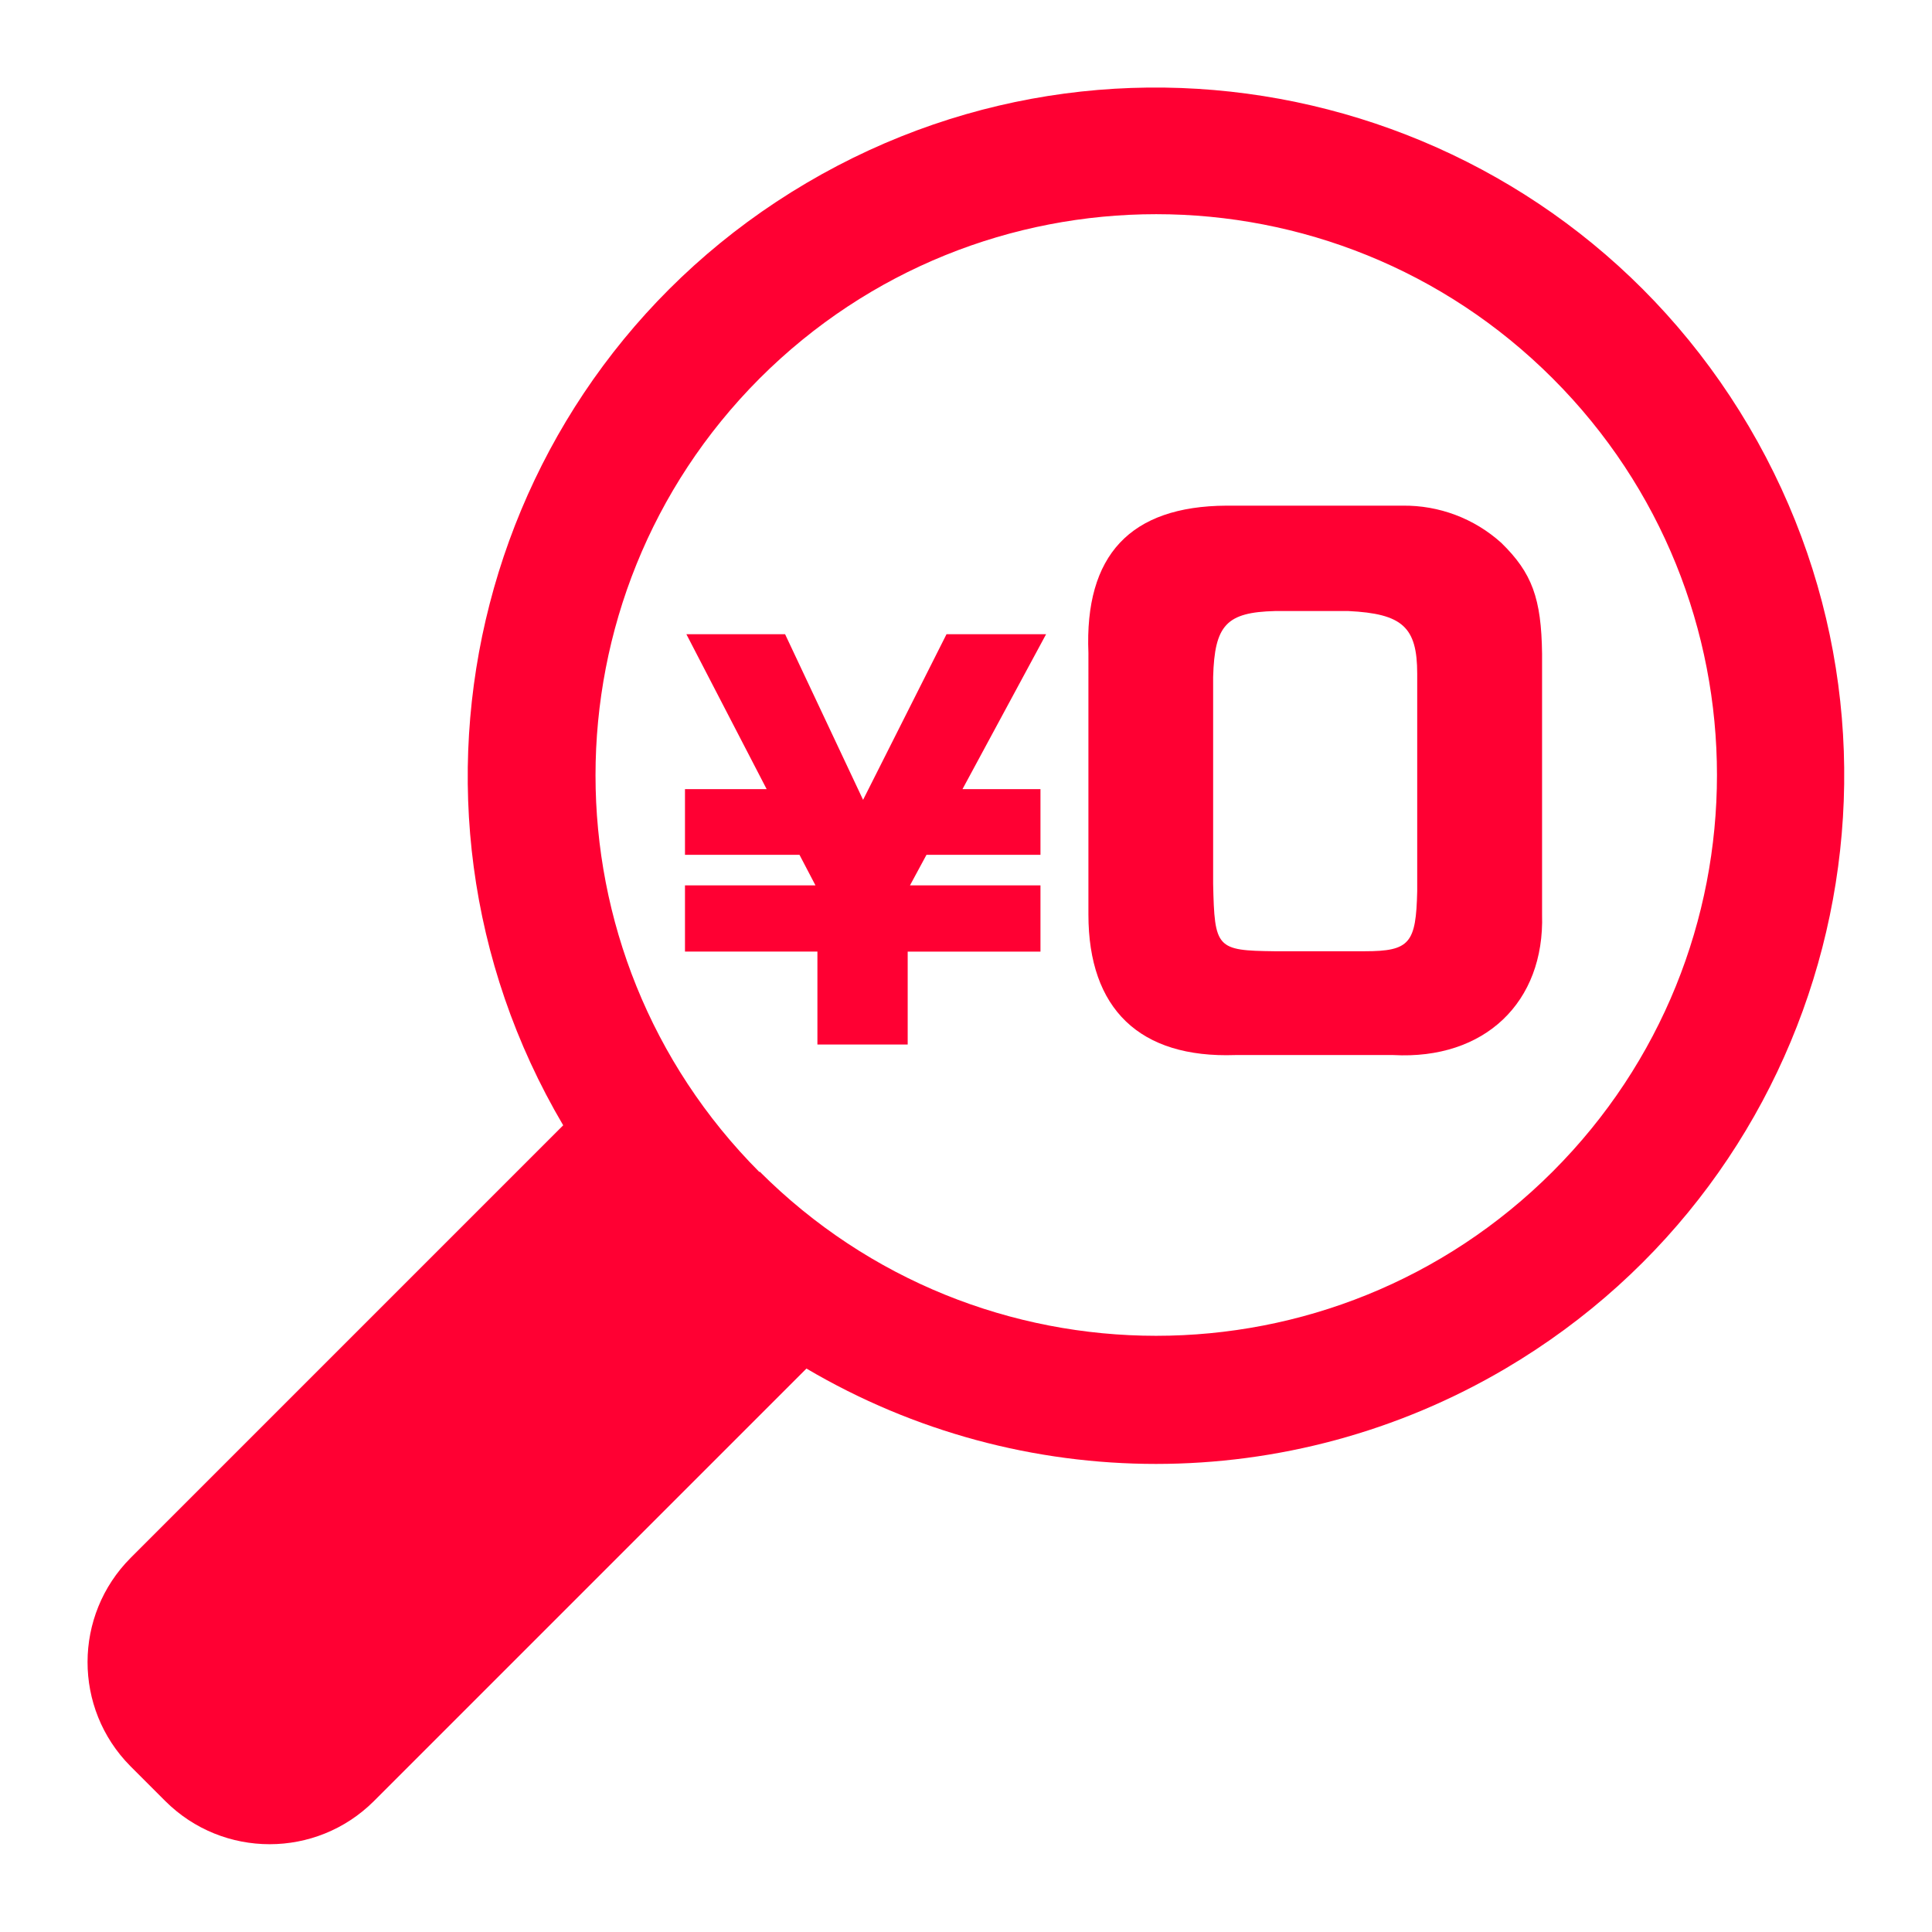
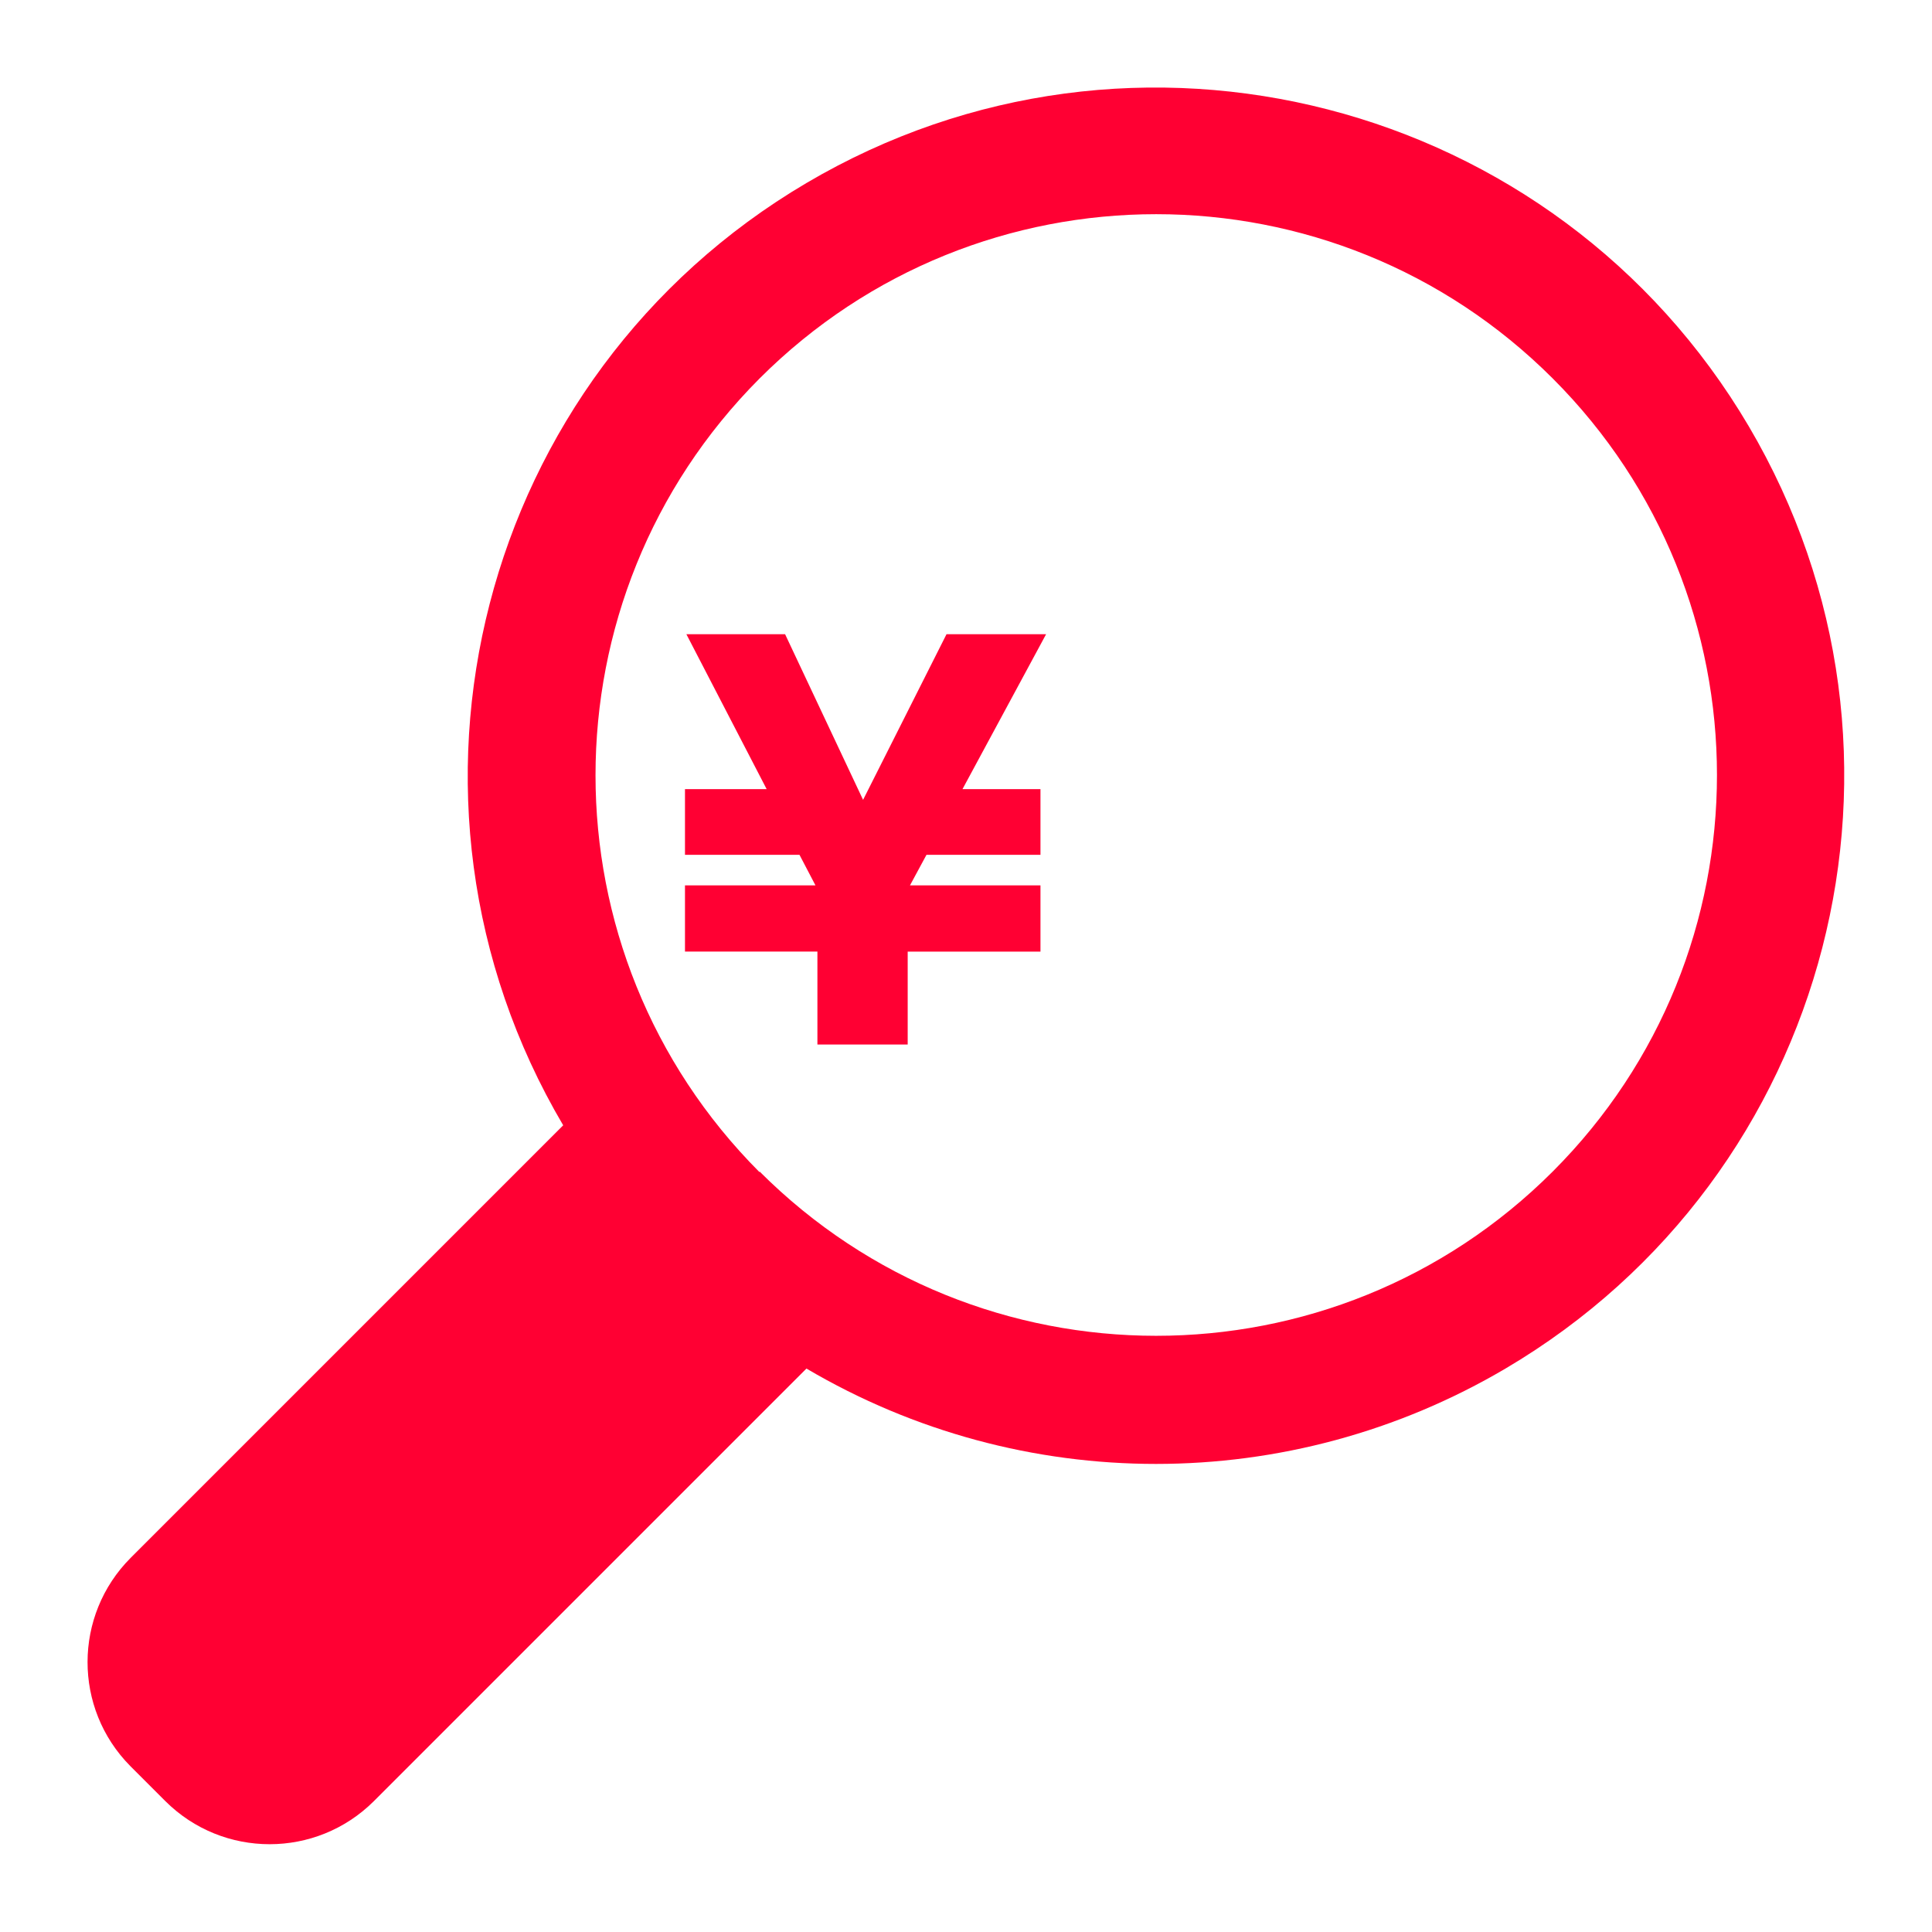
<svg xmlns="http://www.w3.org/2000/svg" version="1.1" id="レイヤー_1" x="0px" y="0px" width="110px" height="110px" viewBox="0 0 110 110" enable-background="new 0 0 110 110" xml:space="preserve">
  <path fill="#FF0033" d="M7.416,100.55l2,2c3.281,3.269,8.589,3.269,11.87,0l24.63-24.63c12.279,7.24,27.521,7.24,39.8,0  c18.64-10.99,24.841-35.01,13.851-53.65C88.575,5.63,64.556-0.57,45.916,10.42c-18.639,10.991-24.84,35.011-13.85,53.65L7.437,88.7  C4.176,91.974,4.166,97.266,7.416,100.55z M43.246,66.74c-12.453-12.49-12.453-32.701,0-45.19c0.002-0.002,0.004-0.004,0.006-0.006  C55.723,9.076,75.939,9.079,88.408,21.55c12.468,12.471,12.465,32.688-0.006,45.156C75.931,79.174,55.714,79.171,43.246,66.7V66.74z  " />
-   <path fill="#FF0033" d="M79.859,28.79c2.074-0.026,4.081,0.73,5.621,2.12c1.75,1.71,2.279,3.16,2.319,6.31v14.85  c0.15,5-3.271,8.28-8.47,8h-9c-5.439,0.189-8.359-2.62-8.359-8V37.18c-0.23-5.58,2.389-8.36,7.859-8.39H79.859z M72.6,34.79  c-2.77,0.07-3.449,0.79-3.529,3.76v11.77c0.08,3.68,0.189,3.8,3.5,3.84h5.119c2.59,0,2.931-0.46,3-3.42V38.36  c0-2.66-0.84-3.42-3.92-3.57H72.6z" />
  <path fill="#FF0033" d="M39,50.41h7.43l-0.91-1.74H39v-3.74h4.65l-4.57-8.82h5.62l4.44,9.43l4.75-9.43h5.67L54.8,44.93h4.44v3.74  h-6.49l-0.94,1.74h7.43v3.77h-7.56v5.291h-5.14V54.18H39V50.41z" />
-   <rect fill="none" width="110" height="110" />
</svg>